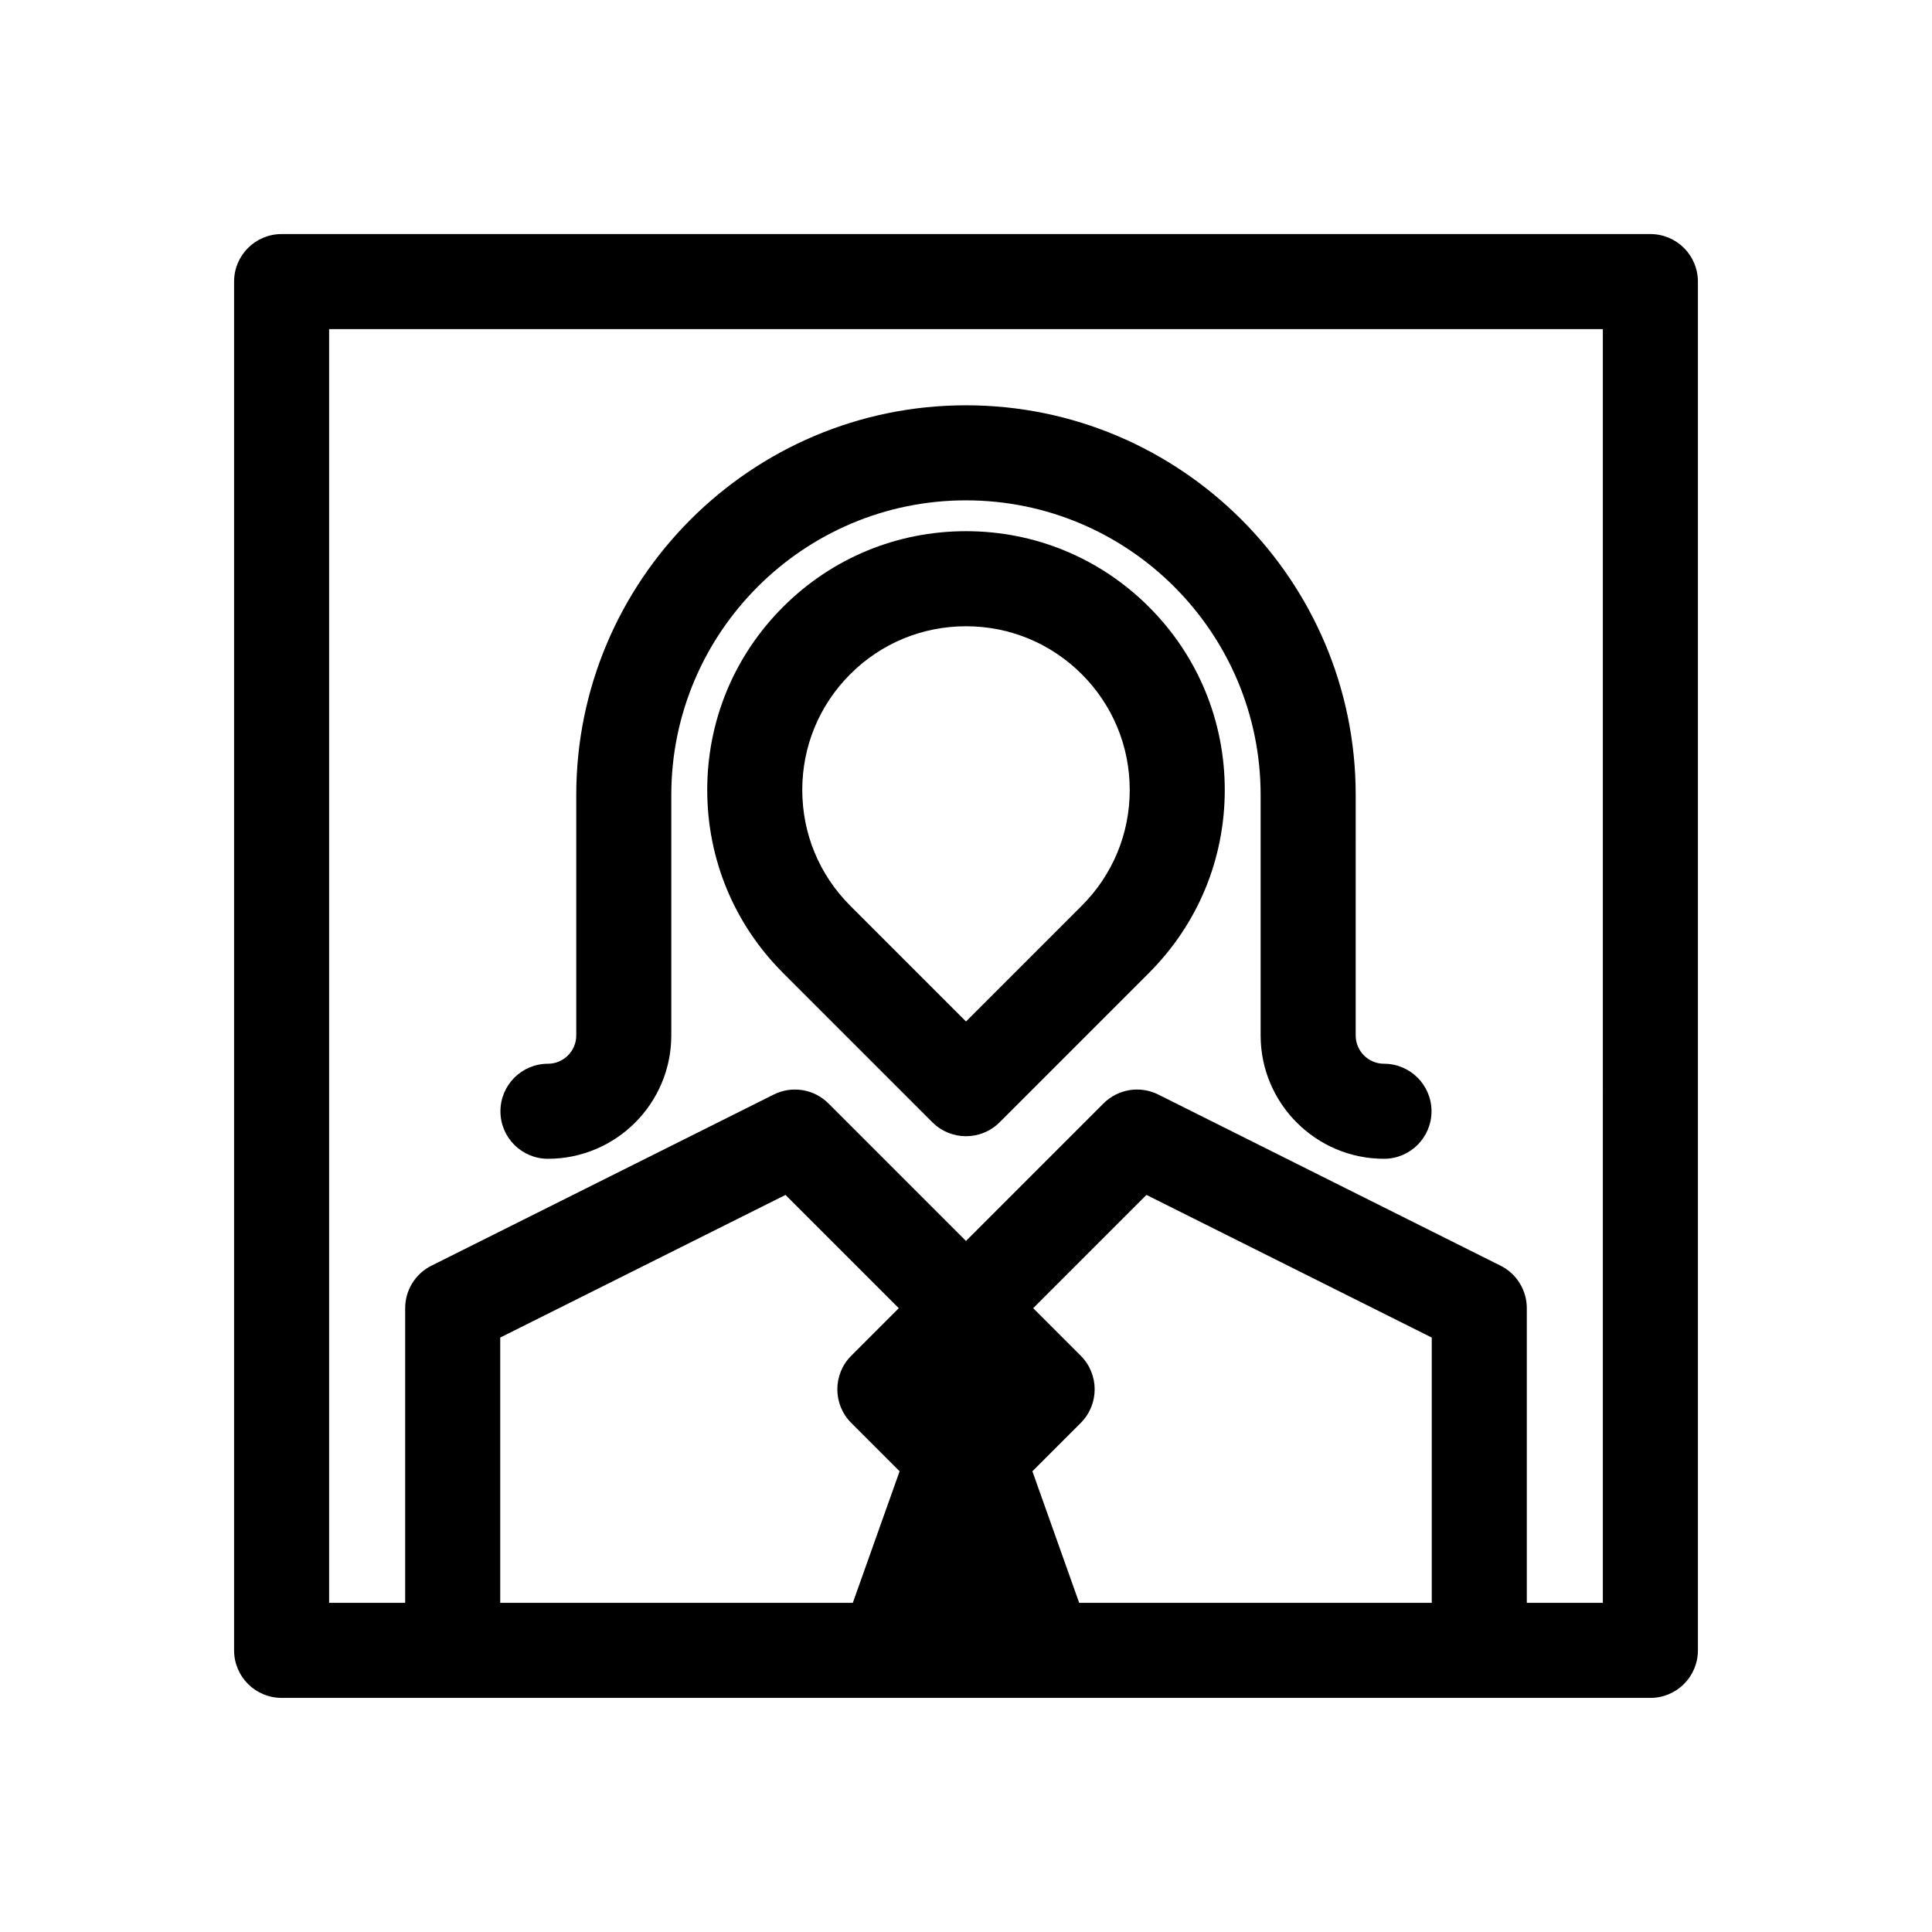
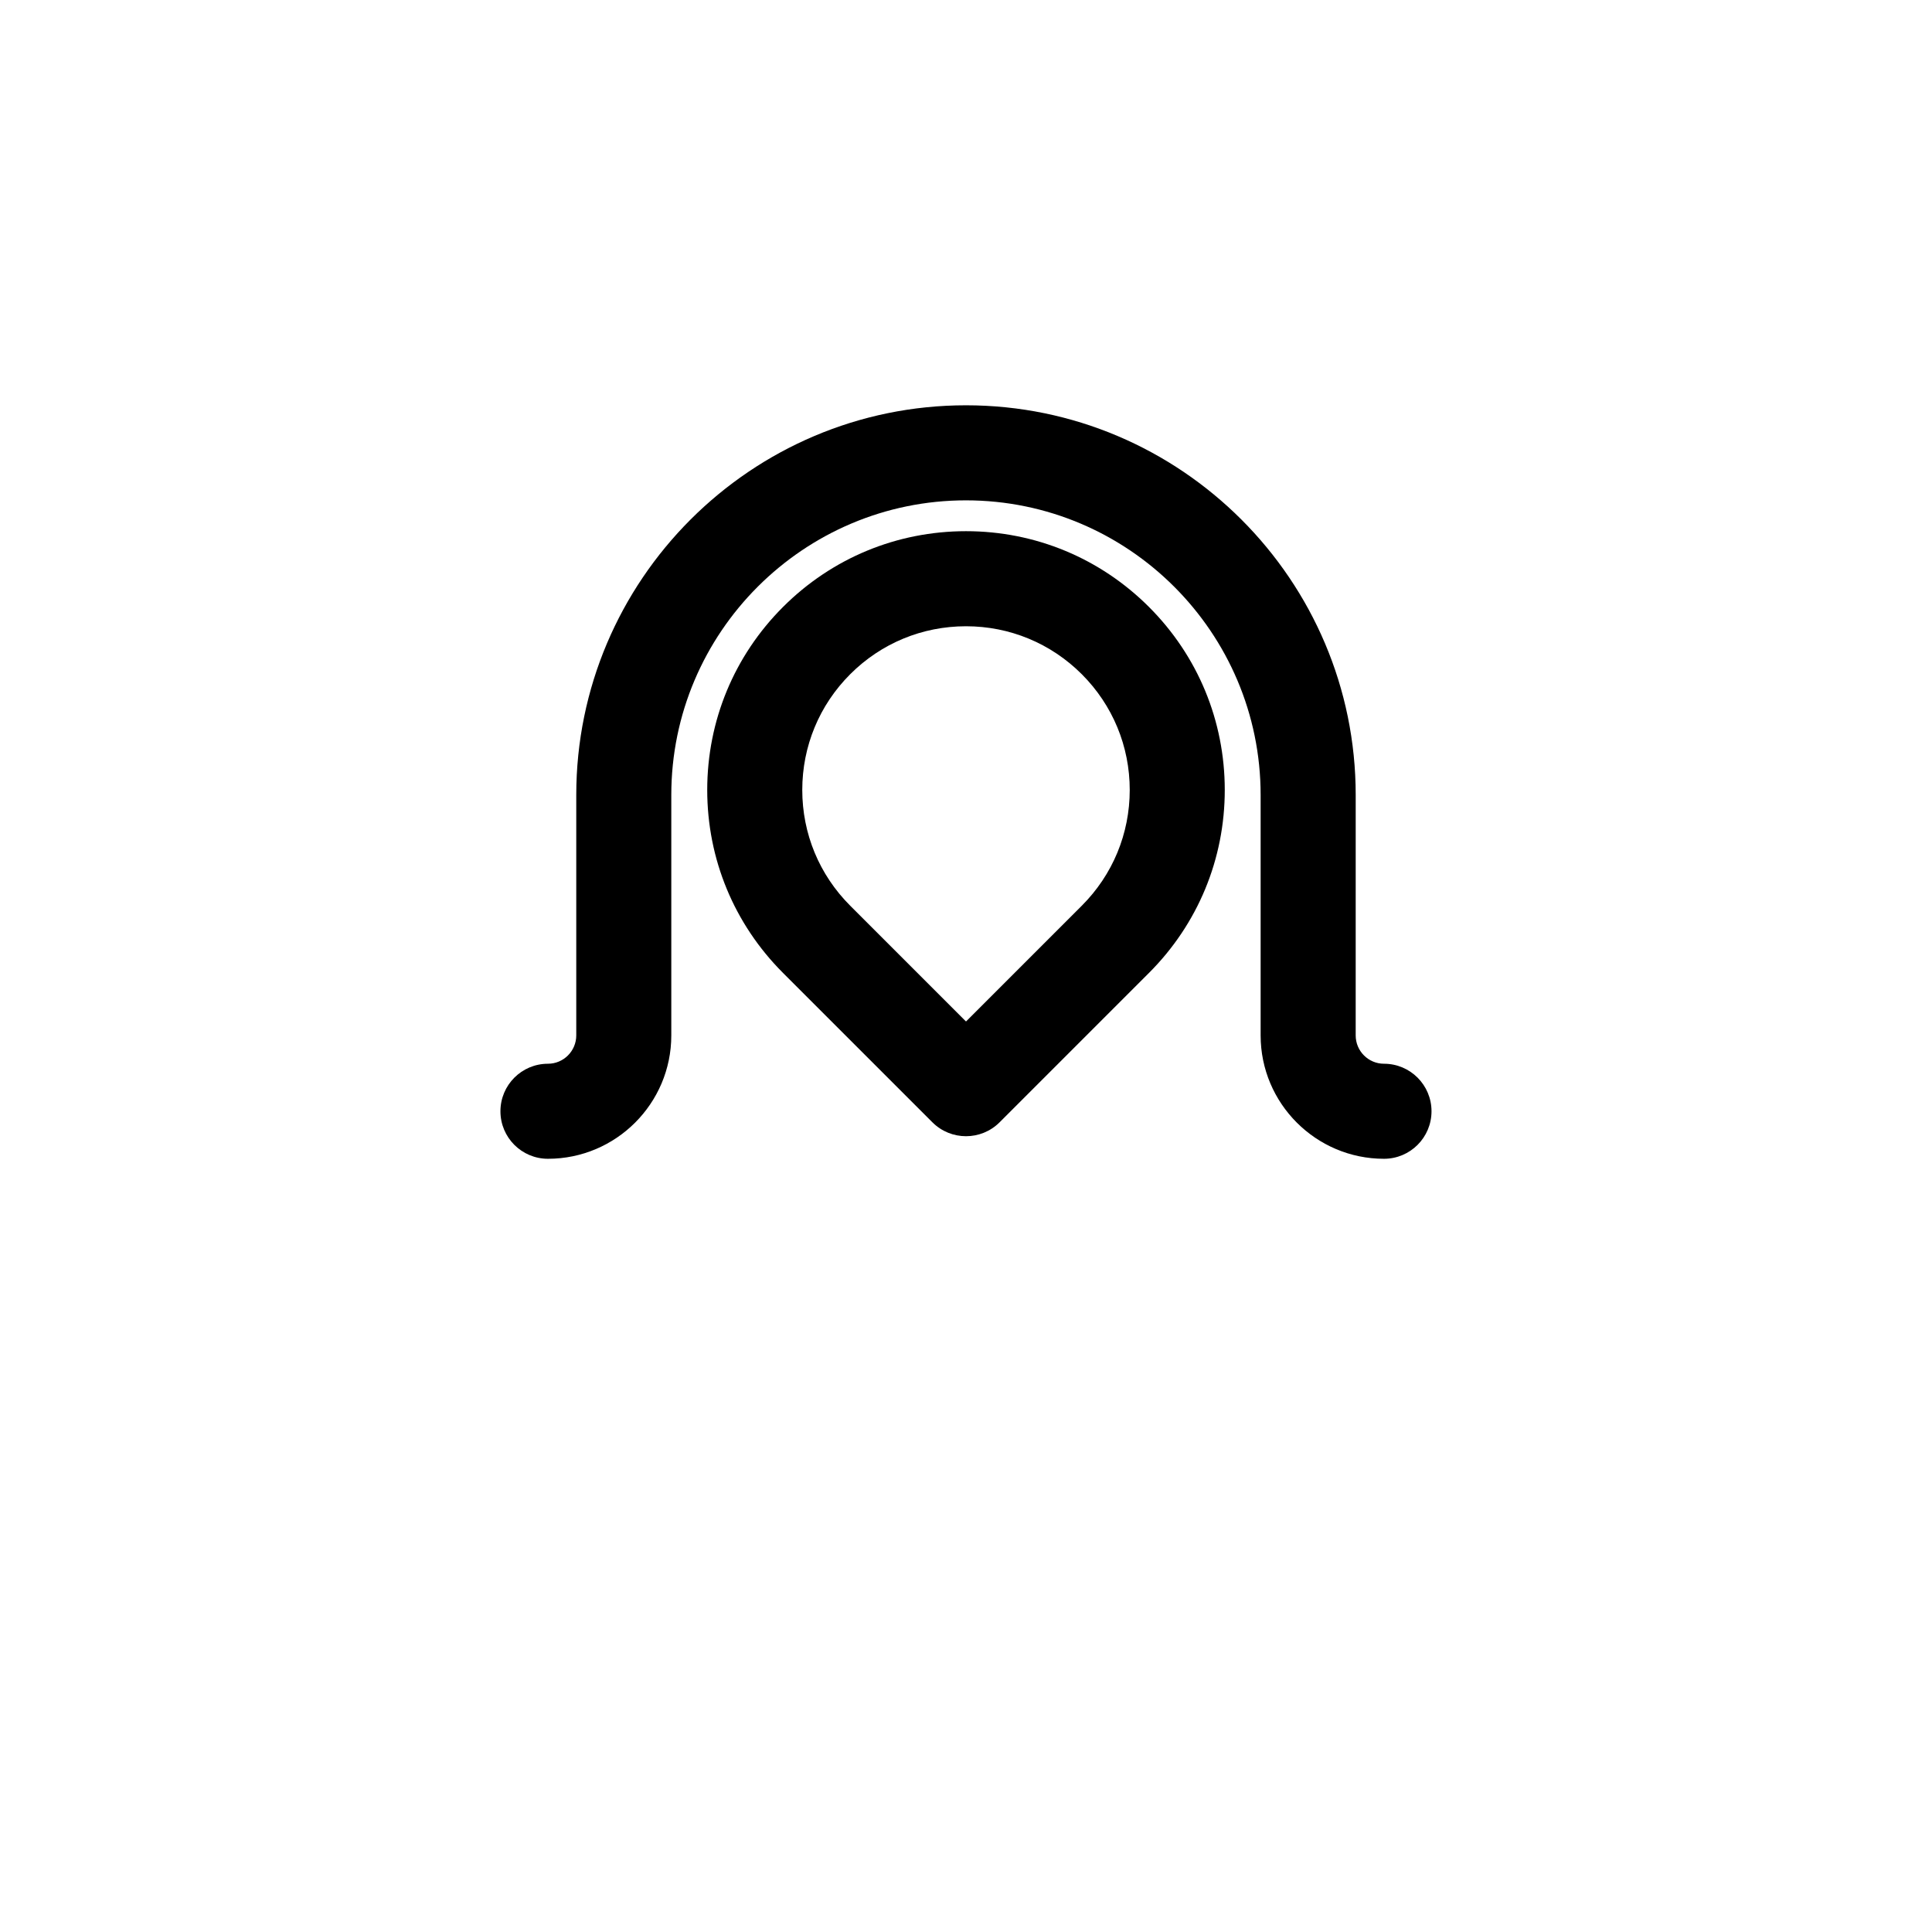
<svg xmlns="http://www.w3.org/2000/svg" fill="#000000" width="800px" height="800px" version="1.1" viewBox="144 144 512 512">
  <g>
-     <path d="m581.37 206.03h-362.74c-6.957 0-12.594 5.637-12.594 12.594v362.74c0 6.957 5.637 12.594 12.594 12.594h202.58l160.16 0.004c6.957 0 12.594-5.637 12.594-12.594v-362.74c0-6.961-5.637-12.598-12.594-12.598zm-57.938 362.74h-93.438l-12.398-34.867 12.812-12.812c4.922-4.918 4.922-12.891 0-17.809l-12.602-12.602 30.016-30.016 75.609 37.801zm-153.84-65.488c-4.922 4.918-4.922 12.891 0 17.809l12.812 12.812-12.398 34.863h-93.438v-70.301l75.605-37.801 30.016 30.016zm199.18 65.488h-20.152v-78.09c0-4.769-2.695-9.133-6.961-11.266l-90.688-45.344c-4.863-2.43-10.711-1.473-14.539 2.359l-36.434 36.438-36.434-36.434c-3.828-3.84-9.688-4.793-14.539-2.359l-90.688 45.344c-4.269 2.133-6.965 6.492-6.965 11.262v78.09h-20.152v-337.55h337.55z" />
    <path d="m400 284.77c-18.32 0-35.539 7.133-48.492 20.082-12.953 12.953-20.086 30.172-20.086 48.492 0 18.32 7.133 35.539 20.086 48.492l39.586 39.586c2.457 2.457 5.684 3.688 8.906 3.688s6.445-1.23 8.906-3.688l39.586-39.586c12.953-12.953 20.086-30.172 20.086-48.492-0.004-18.32-7.133-35.539-20.086-48.492-12.953-12.949-30.176-20.082-48.492-20.082zm30.68 99.258-30.68 30.68-30.684-30.684c-8.195-8.191-12.707-19.09-12.707-30.676 0-11.586 4.516-22.484 12.707-30.676 8.195-8.195 19.094-12.707 30.684-12.707 11.586 0 22.484 4.516 30.684 12.707 8.191 8.195 12.707 19.094 12.707 30.684-0.004 11.586-4.512 22.48-12.711 30.672z" />
    <path d="m289.21 451.09c18.027 0 32.691-14.664 32.691-32.695v-63.707c0-43.062 35.031-78.09 78.09-78.09 43.062 0 78.09 35.031 78.09 78.09v63.707c0 18.031 14.664 32.695 32.691 32.695 6.957 0 12.594-5.637 12.594-12.594 0-6.957-5.637-12.594-12.594-12.594-4.137 0-7.5-3.367-7.5-7.508l0.004-63.707c0-56.949-46.332-103.28-103.28-103.28s-103.28 46.332-103.28 103.28v63.707c0 4.137-3.367 7.508-7.5 7.508-6.957 0-12.594 5.637-12.594 12.594-0.004 6.957 5.633 12.594 12.59 12.594z" />
  </g>
</svg>